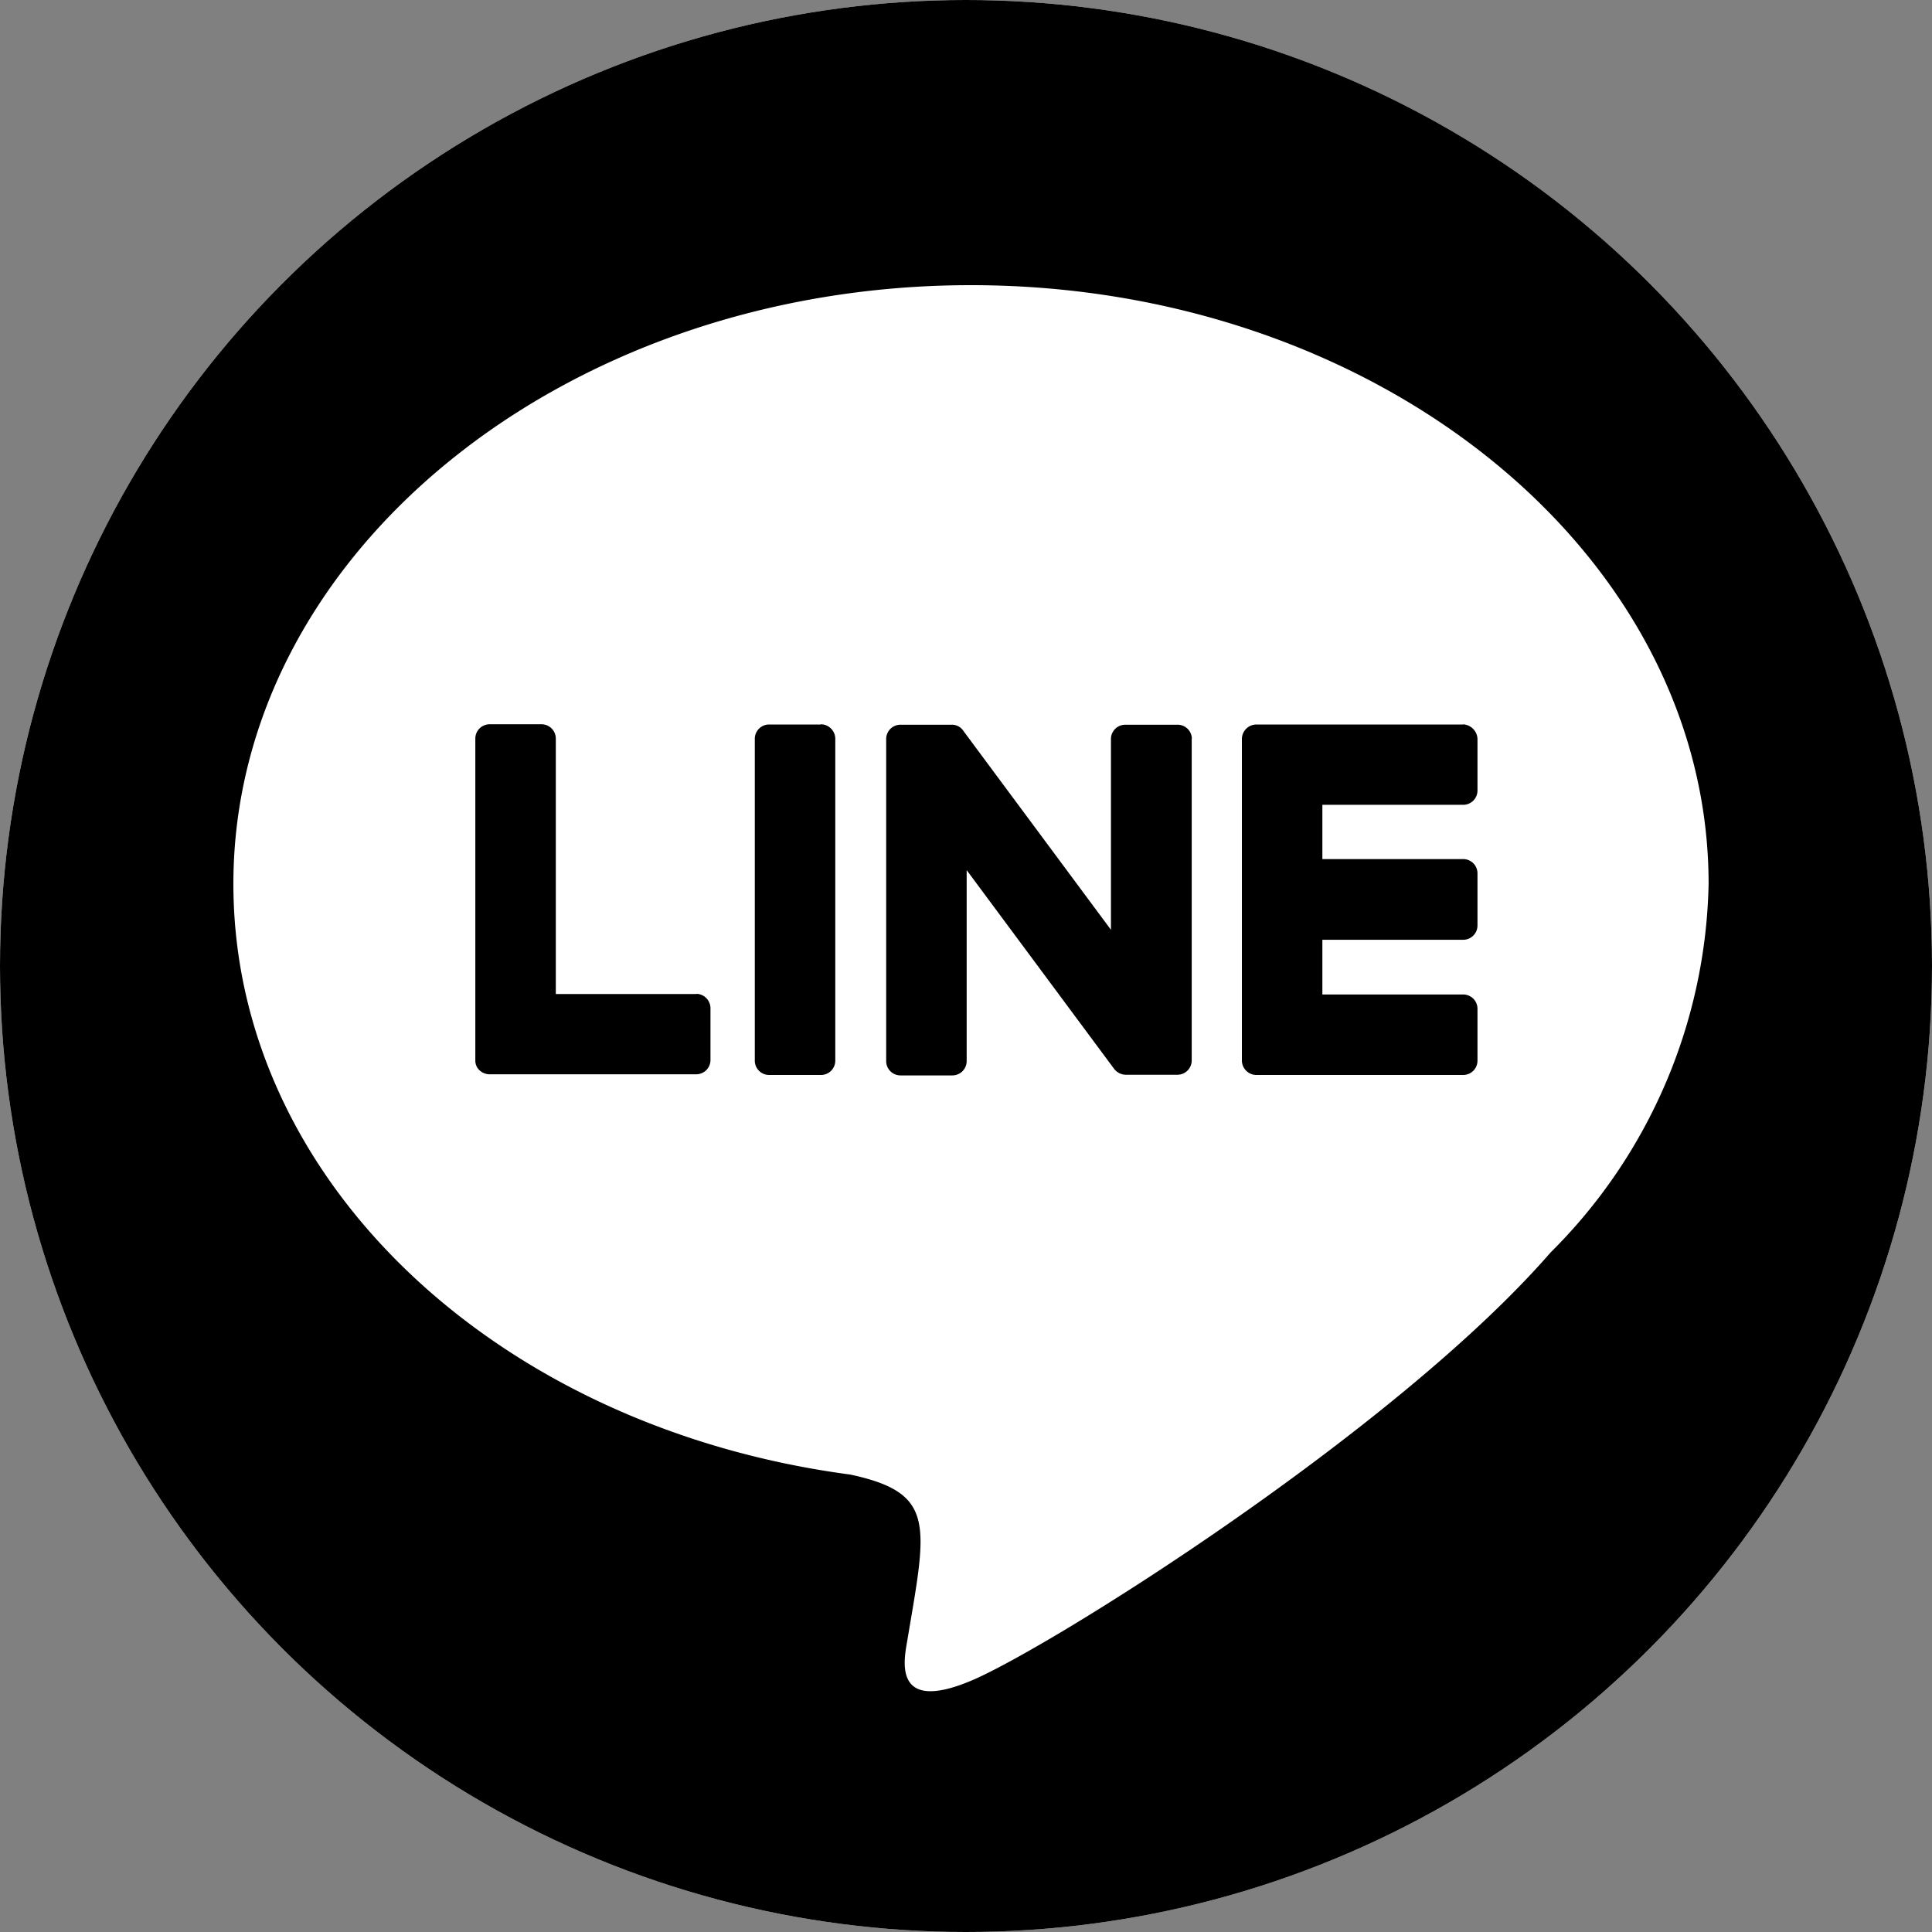
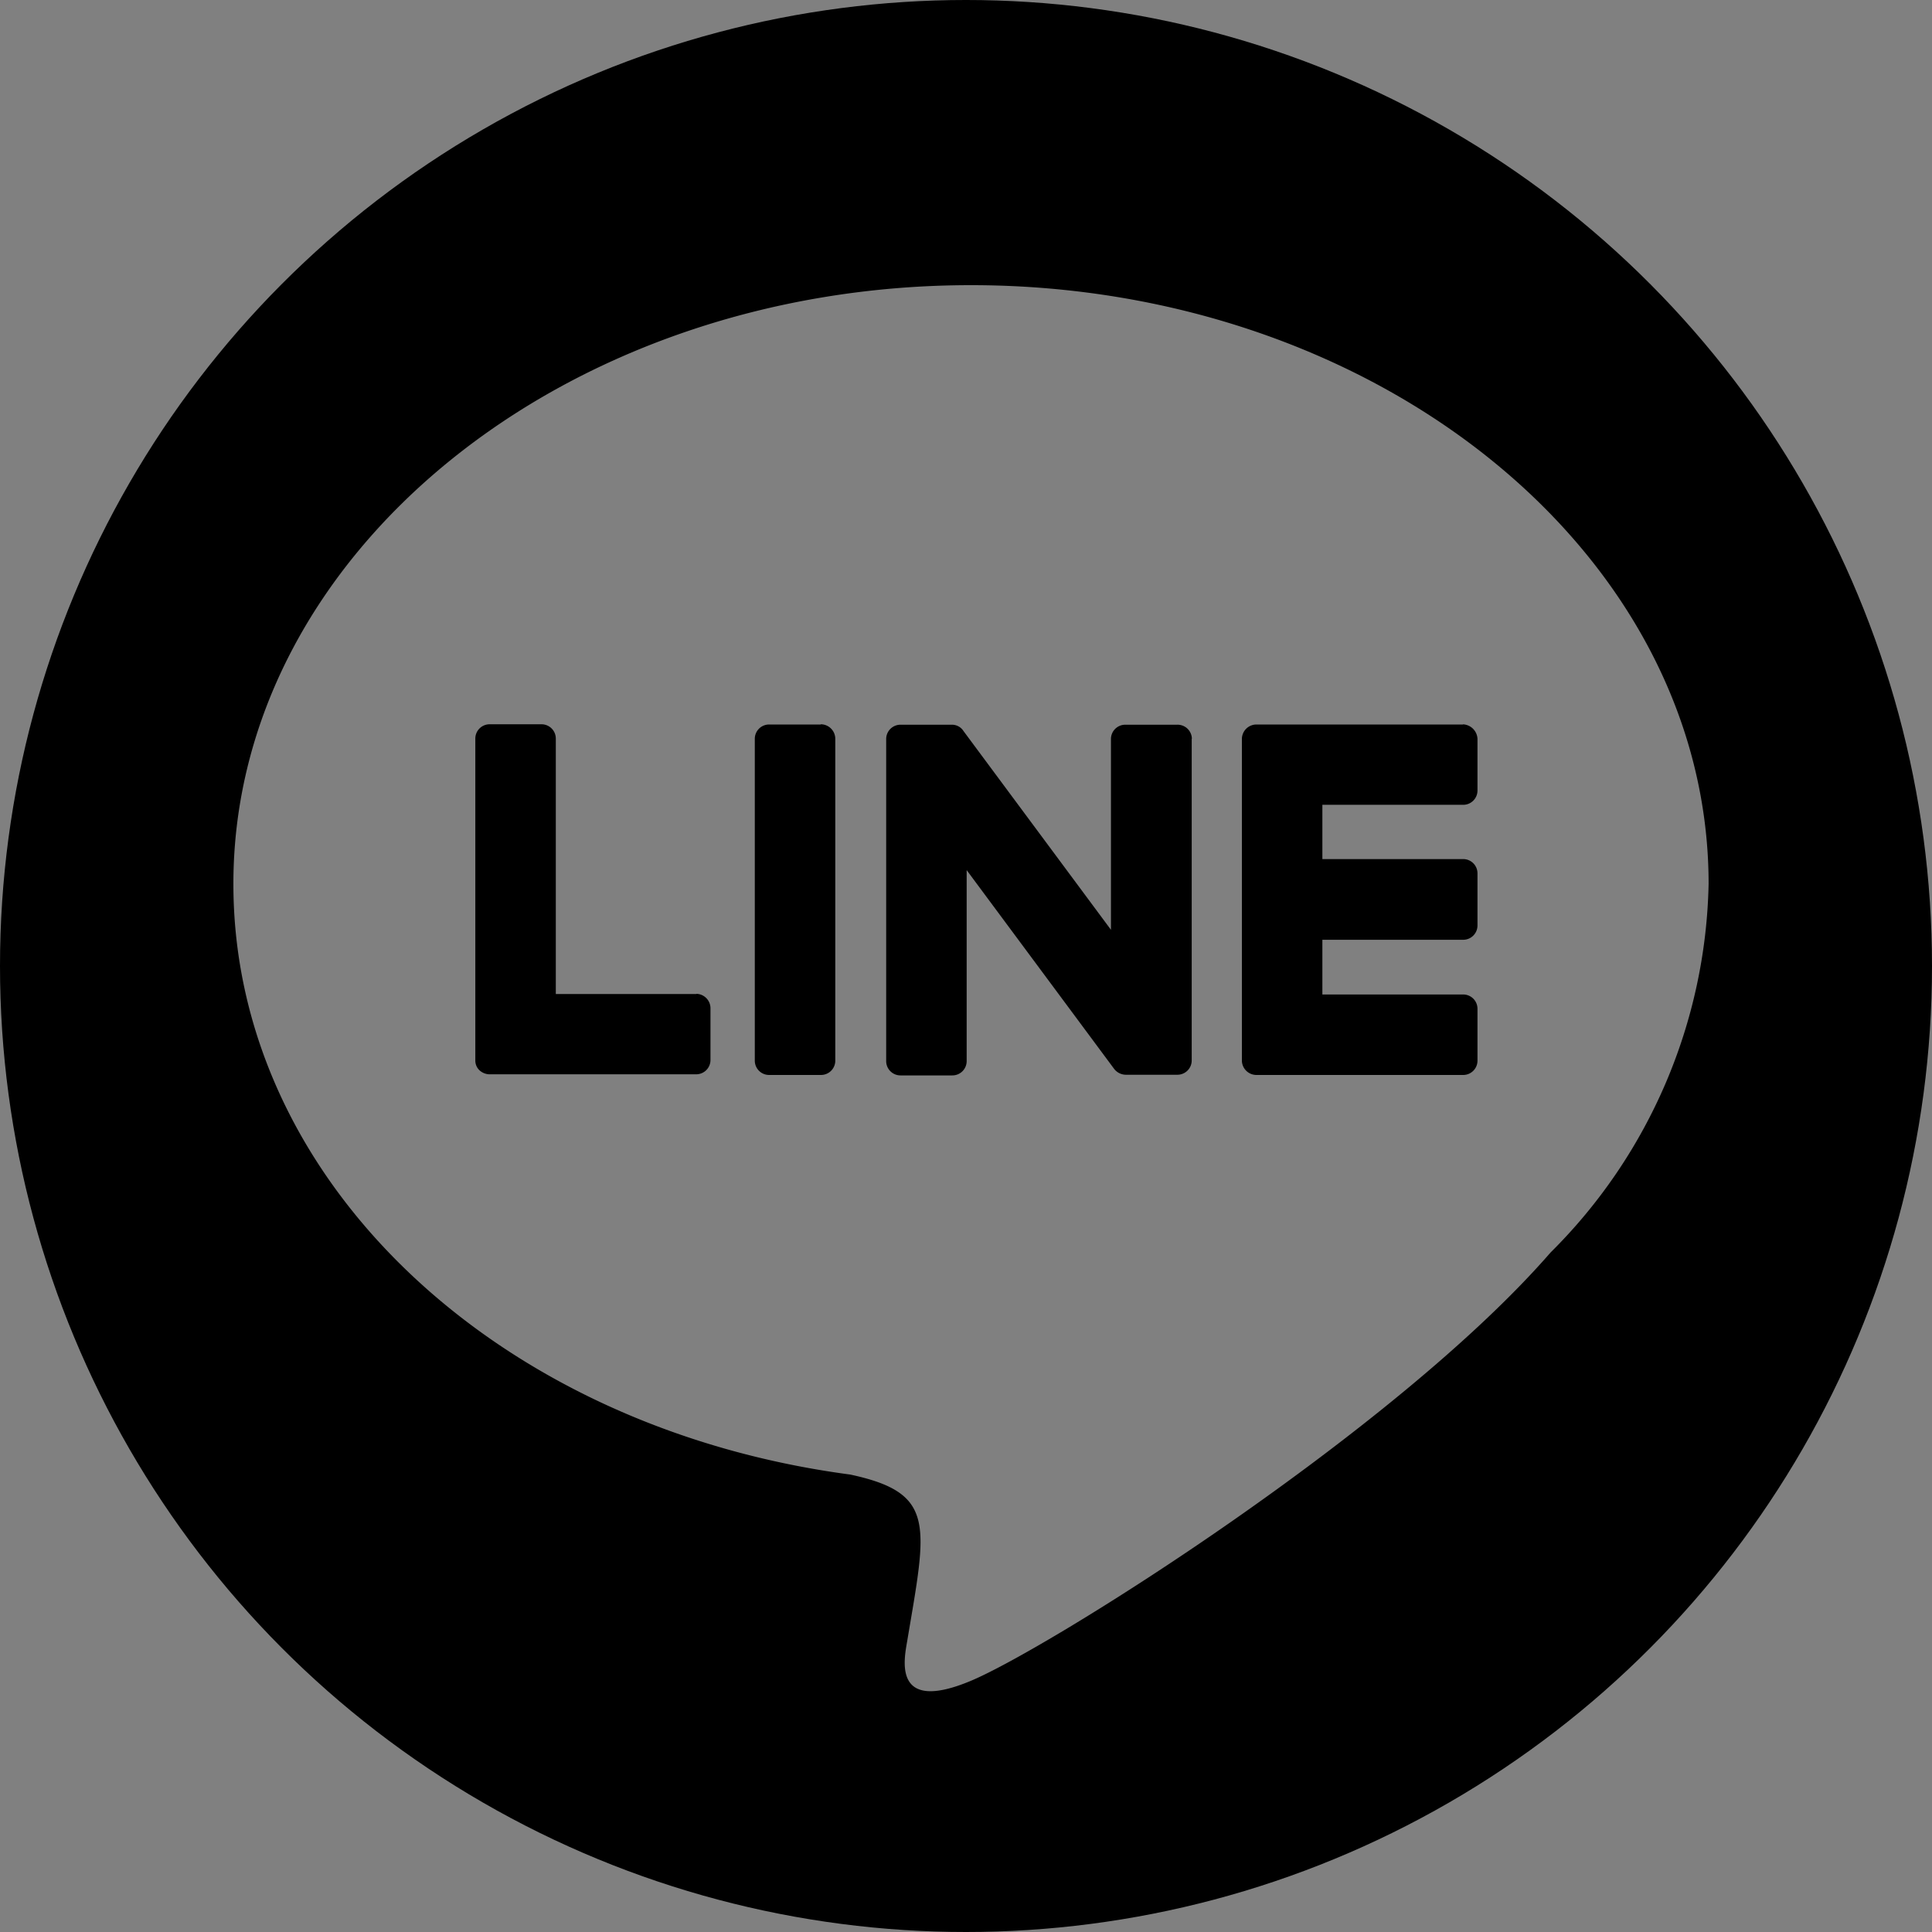
<svg xmlns="http://www.w3.org/2000/svg" width="35" height="35" viewBox="0 0 35 35">
  <rect x="0" y="0" width="35" height="35" fill="#808080" stroke="none" />
  <defs>
    <clipPath id="clip-path">
      <circle id="Ellipse_4" data-name="Ellipse 4" cx="17.5" cy="17.5" r="17.5" transform="translate(1159 16.71)" fill="none" />
    </clipPath>
  </defs>
  <g id="Group_1570" data-name="Group 1570" transform="translate(-1160 -16.71)">
-     <circle id="Ellipse_3" data-name="Ellipse 3" cx="17.5" cy="17.5" r="17.5" transform="translate(1160 16.71)" fill="#fff" />
    <g id="Mask_Group_3" data-name="Mask Group 3" transform="translate(1)" clip-path="url(#clip-path)">
      <path id="Icon_awesome-line" data-name="Icon awesome-line" d="M22.293,16.358v5.825a.259.259,0,0,1-.262.262H21.1a.271.271,0,0,1-.213-.107l-2.671-3.6v3.457a.259.259,0,0,1-.262.262h-.934a.259.259,0,0,1-.262-.262V16.366a.259.259,0,0,1,.262-.262h.926a.247.247,0,0,1,.213.115l2.671,3.6V16.366a.259.259,0,0,1,.262-.262h.934a.259.259,0,0,1,.27.254ZM15.574,16.1H14.64a.259.259,0,0,0-.262.262v5.825a.259.259,0,0,0,.262.262h.934a.259.259,0,0,0,.262-.262V16.358a.264.264,0,0,0-.262-.262Zm-2.253,4.883H10.773V16.358a.259.259,0,0,0-.262-.262H9.577a.259.259,0,0,0-.262.262v5.825a.241.241,0,0,0,.074.18.276.276,0,0,0,.18.074h3.744a.259.259,0,0,0,.262-.262v-.934a.262.262,0,0,0-.254-.262ZM27.208,16.1H23.464a.264.264,0,0,0-.262.262v5.825a.264.264,0,0,0,.262.262h3.744a.259.259,0,0,0,.262-.262v-.934a.259.259,0,0,0-.262-.262H24.66V20h2.548a.259.259,0,0,0,.262-.262V18.8a.259.259,0,0,0-.262-.262H24.66v-.983h2.548a.259.259,0,0,0,.262-.262v-.934a.276.276,0,0,0-.262-.262Zm9.5-7.152V32.317a6.673,6.673,0,0,1-6.693,6.636H6.636A6.678,6.678,0,0,1,0,32.26V8.886A6.678,6.678,0,0,1,6.693,2.25H30.067A6.673,6.673,0,0,1,36.7,8.943ZM31.657,18.988c0-5.981-6-10.847-13.362-10.847S4.932,13.007,4.932,18.988c0,5.358,4.752,9.848,11.175,10.7,1.565.336,1.385.909,1.032,3.015-.057.336-.27,1.319,1.155.721s7.693-4.531,10.5-7.759A9.679,9.679,0,0,0,31.657,18.988Z" transform="translate(1158.296 13.735)" />
    </g>
  </g>
</svg>